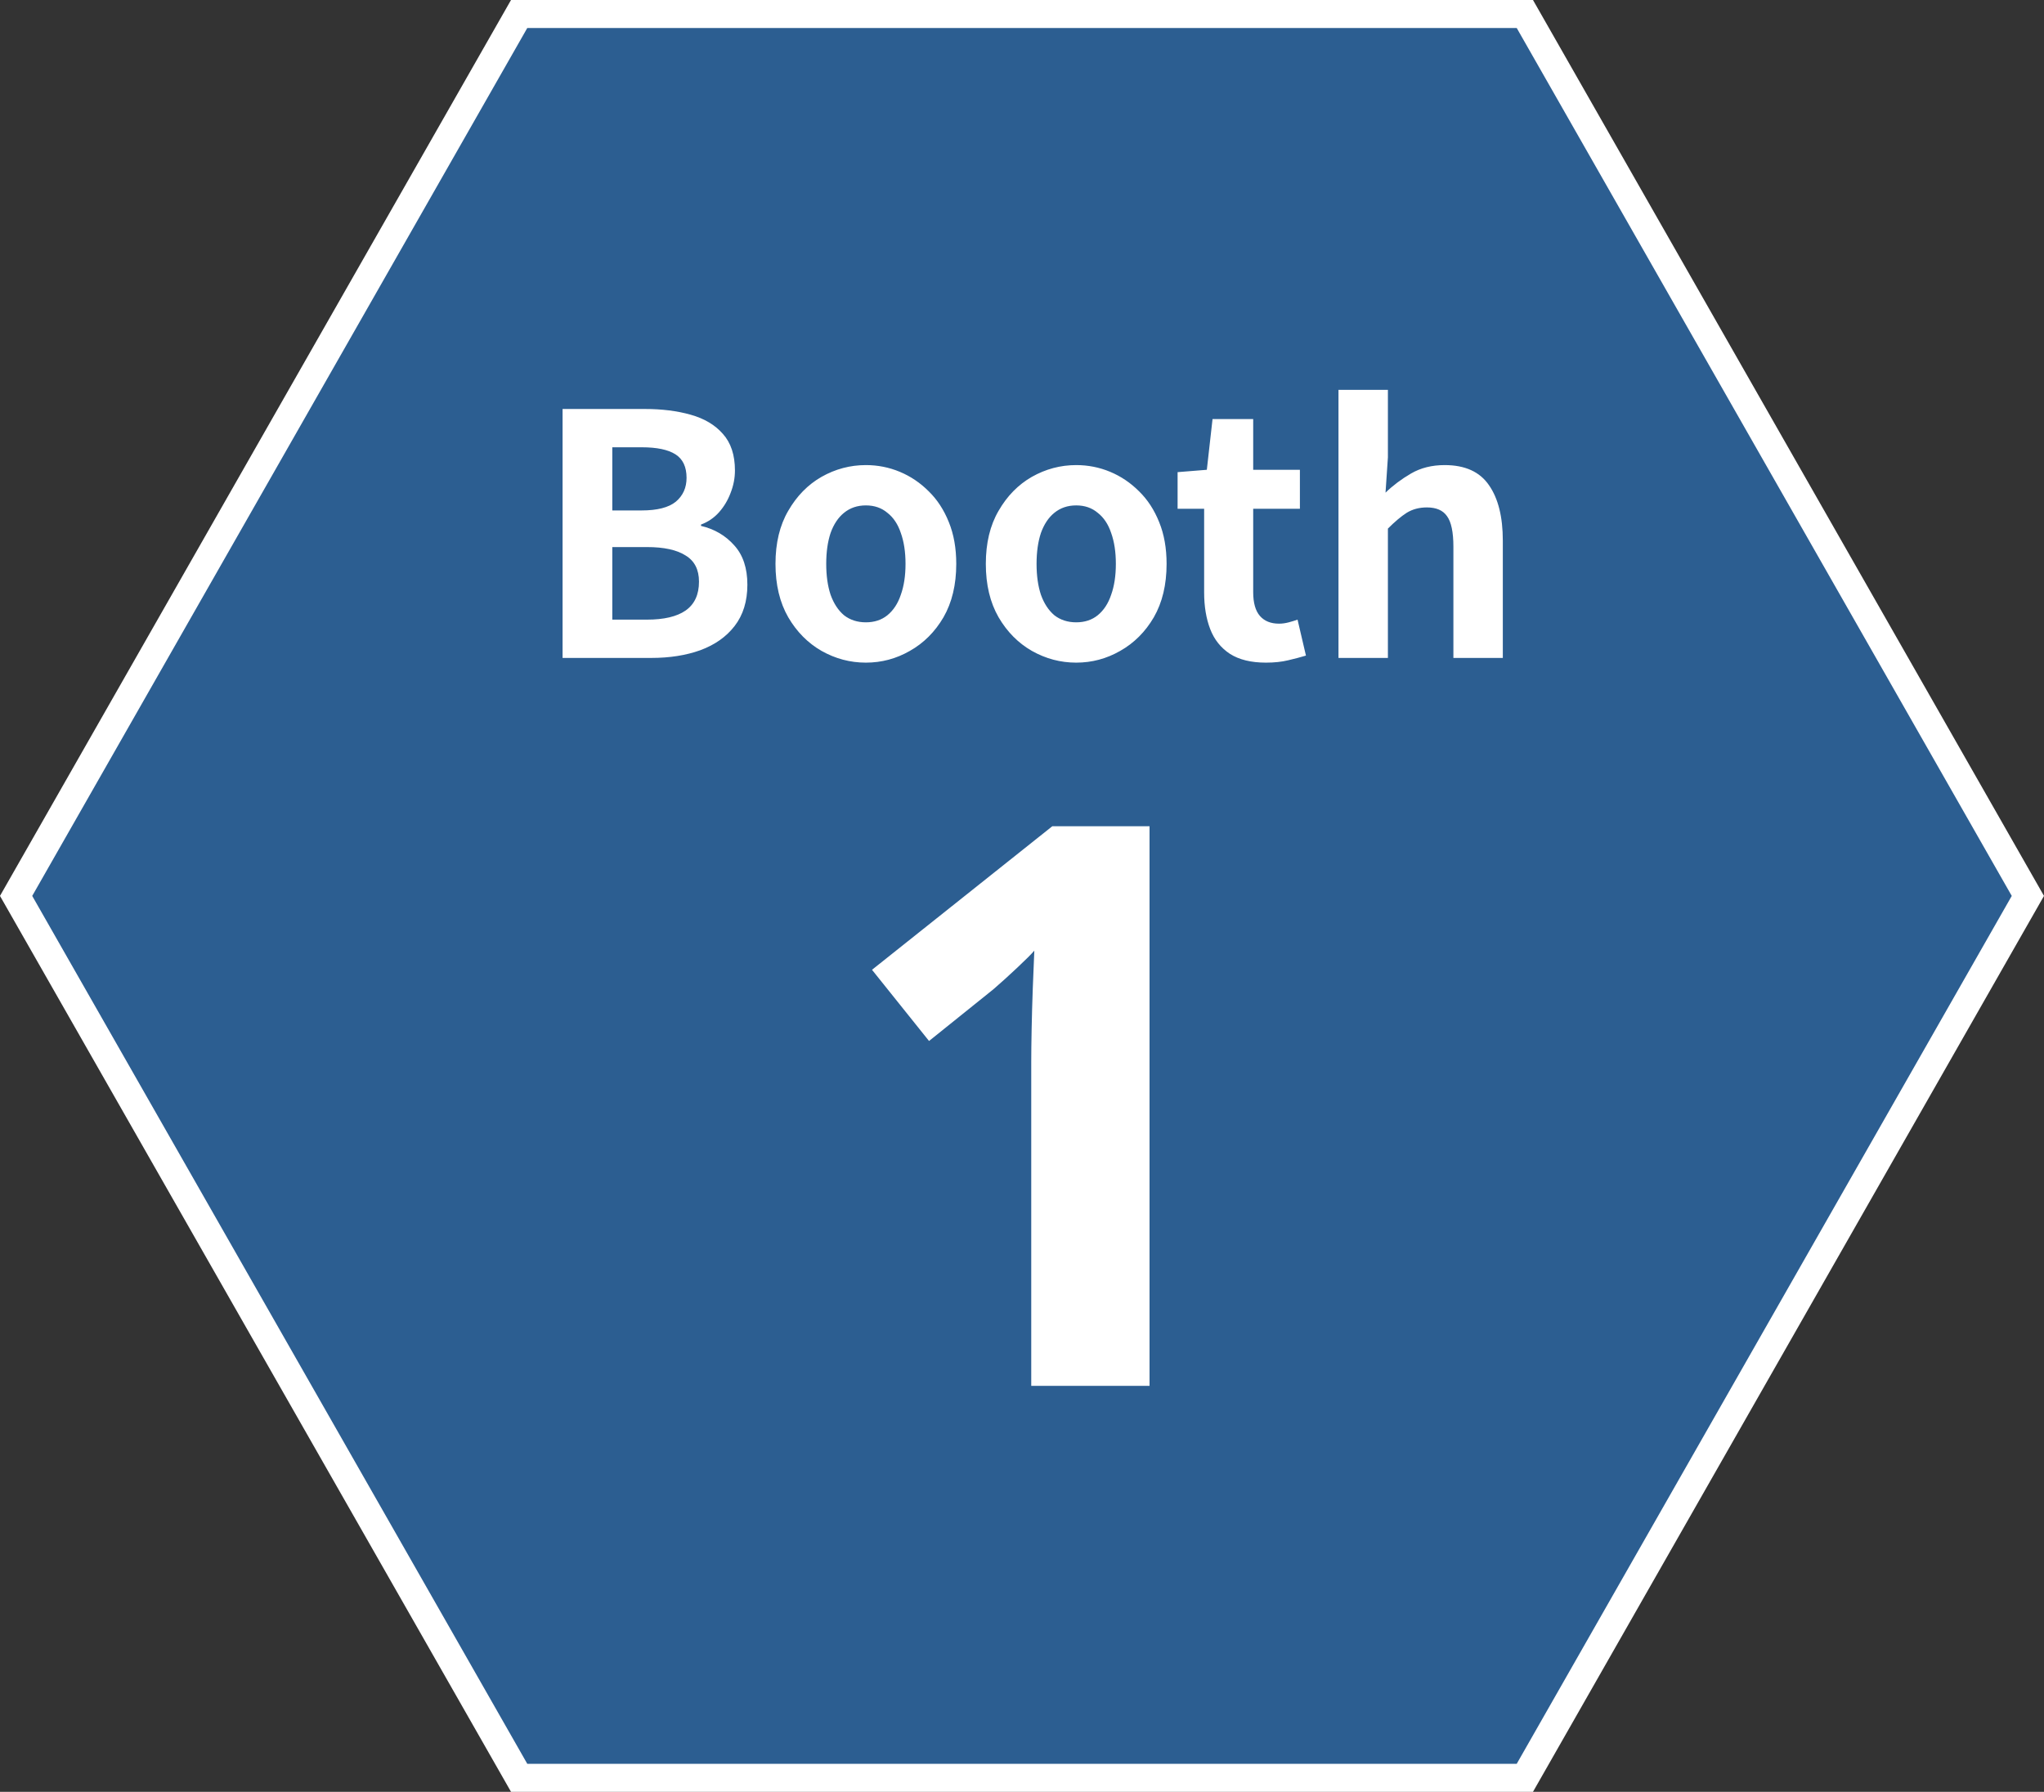
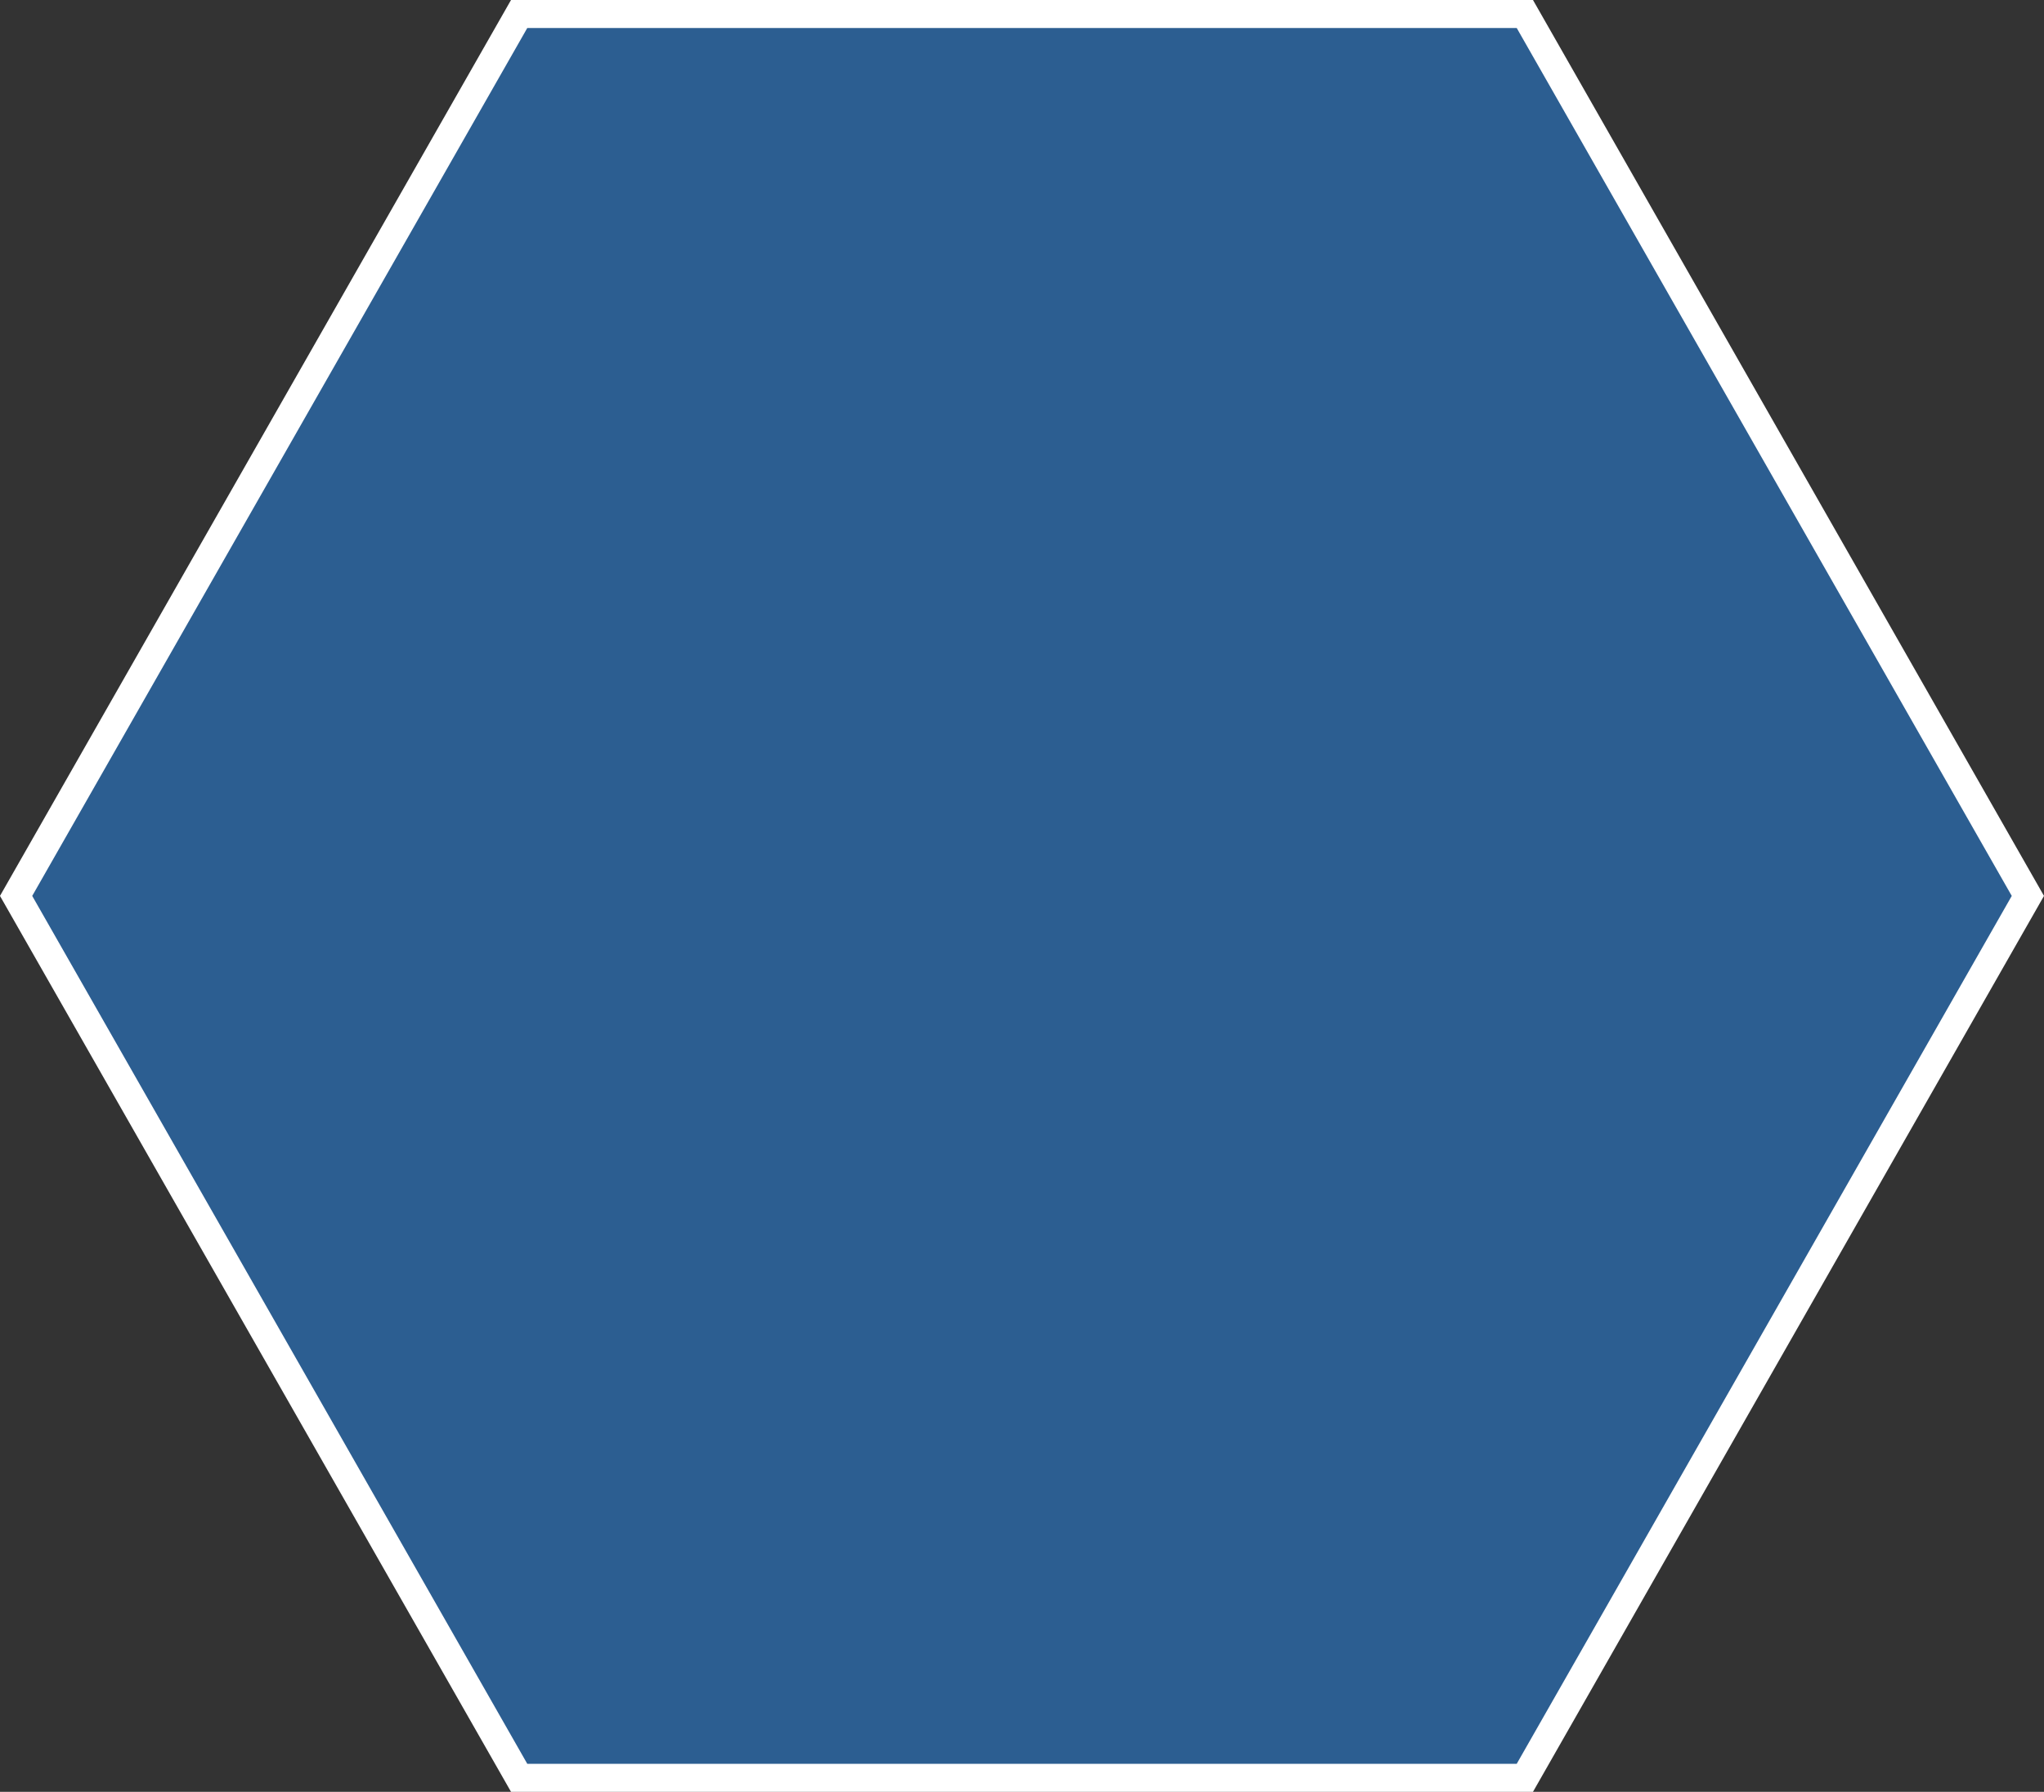
<svg xmlns="http://www.w3.org/2000/svg" width="73" height="64" viewBox="0 0 73 64" fill="none">
  <rect x="0" y="0" width="73" height="64" fill="#333333" stroke="none" />
  <path d="M54.459 0.5L72.424 32L54.459 63.5H18.541L0.575 32L18.541 0.5H54.459Z" fill="#2C5E91" stroke="white" />
-   <path d="M20.092 23.5V14.608H23.032C23.64 14.608 24.184 14.676 24.664 14.812C25.152 14.948 25.536 15.176 25.816 15.496C26.104 15.816 26.248 16.252 26.248 16.804C26.248 17.076 26.196 17.344 26.092 17.608C25.996 17.864 25.86 18.092 25.684 18.292C25.508 18.492 25.292 18.64 25.036 18.736V18.784C25.516 18.896 25.912 19.128 26.224 19.48C26.536 19.824 26.692 20.292 26.692 20.884C26.692 21.476 26.54 21.968 26.236 22.36C25.94 22.744 25.532 23.032 25.012 23.224C24.5 23.408 23.916 23.5 23.26 23.5H20.092ZM21.868 18.232H22.912C23.472 18.232 23.88 18.128 24.136 17.92C24.392 17.704 24.52 17.42 24.52 17.068C24.52 16.676 24.388 16.396 24.124 16.228C23.86 16.06 23.46 15.976 22.924 15.976H21.868V18.232ZM21.868 22.132H23.104C23.712 22.132 24.172 22.024 24.484 21.808C24.804 21.584 24.964 21.24 24.964 20.776C24.964 20.344 24.804 20.032 24.484 19.84C24.172 19.64 23.712 19.54 23.104 19.54H21.868V22.132ZM30.924 23.668C30.364 23.668 29.836 23.528 29.34 23.248C28.852 22.968 28.456 22.568 28.152 22.048C27.848 21.52 27.696 20.884 27.696 20.14C27.696 19.396 27.848 18.764 28.152 18.244C28.456 17.716 28.852 17.312 29.34 17.032C29.836 16.752 30.364 16.612 30.924 16.612C31.348 16.612 31.752 16.692 32.136 16.852C32.52 17.012 32.864 17.244 33.168 17.548C33.472 17.844 33.712 18.212 33.888 18.652C34.064 19.084 34.152 19.58 34.152 20.14C34.152 20.884 34 21.52 33.696 22.048C33.392 22.568 32.992 22.968 32.496 23.248C32.008 23.528 31.484 23.668 30.924 23.668ZM30.924 22.228C31.228 22.228 31.484 22.144 31.692 21.976C31.908 21.8 32.068 21.556 32.172 21.244C32.284 20.932 32.34 20.564 32.34 20.14C32.34 19.716 32.284 19.348 32.172 19.036C32.068 18.724 31.908 18.484 31.692 18.316C31.484 18.14 31.228 18.052 30.924 18.052C30.62 18.052 30.36 18.14 30.144 18.316C29.936 18.484 29.776 18.724 29.664 19.036C29.56 19.348 29.508 19.716 29.508 20.14C29.508 20.564 29.56 20.932 29.664 21.244C29.776 21.556 29.936 21.8 30.144 21.976C30.36 22.144 30.62 22.228 30.924 22.228ZM38.436 23.668C37.876 23.668 37.348 23.528 36.852 23.248C36.364 22.968 35.968 22.568 35.664 22.048C35.36 21.52 35.208 20.884 35.208 20.14C35.208 19.396 35.36 18.764 35.664 18.244C35.968 17.716 36.364 17.312 36.852 17.032C37.348 16.752 37.876 16.612 38.436 16.612C38.86 16.612 39.264 16.692 39.648 16.852C40.032 17.012 40.376 17.244 40.68 17.548C40.984 17.844 41.224 18.212 41.4 18.652C41.576 19.084 41.664 19.58 41.664 20.14C41.664 20.884 41.512 21.52 41.208 22.048C40.904 22.568 40.504 22.968 40.008 23.248C39.52 23.528 38.996 23.668 38.436 23.668ZM38.436 22.228C38.74 22.228 38.996 22.144 39.204 21.976C39.42 21.8 39.58 21.556 39.684 21.244C39.796 20.932 39.852 20.564 39.852 20.14C39.852 19.716 39.796 19.348 39.684 19.036C39.58 18.724 39.42 18.484 39.204 18.316C38.996 18.14 38.74 18.052 38.436 18.052C38.132 18.052 37.872 18.14 37.656 18.316C37.448 18.484 37.288 18.724 37.176 19.036C37.072 19.348 37.02 19.716 37.02 20.14C37.02 20.564 37.072 20.932 37.176 21.244C37.288 21.556 37.448 21.8 37.656 21.976C37.872 22.144 38.132 22.228 38.436 22.228ZM45.213 23.668C44.685 23.668 44.257 23.564 43.929 23.356C43.601 23.14 43.365 22.844 43.221 22.468C43.077 22.092 43.005 21.656 43.005 21.16V18.172H42.057V16.864L43.101 16.78L43.305 14.968H44.757V16.78H46.425V18.172H44.757V21.148C44.757 21.532 44.837 21.816 44.997 22C45.157 22.184 45.385 22.276 45.681 22.276C45.793 22.276 45.909 22.26 46.029 22.228C46.149 22.196 46.253 22.164 46.341 22.132L46.641 23.416C46.457 23.472 46.245 23.528 46.005 23.584C45.773 23.64 45.509 23.668 45.213 23.668ZM47.803 23.5V13.924H49.568V16.336L49.483 17.596C49.748 17.34 50.051 17.112 50.395 16.912C50.739 16.712 51.139 16.612 51.596 16.612C52.324 16.612 52.852 16.852 53.179 17.332C53.508 17.804 53.672 18.464 53.672 19.312V23.5H51.907V19.528C51.907 19.008 51.831 18.644 51.679 18.436C51.535 18.228 51.295 18.124 50.959 18.124C50.688 18.124 50.447 18.188 50.239 18.316C50.039 18.444 49.816 18.632 49.568 18.88V23.5H47.803Z" fill="white" />
-   <path d="M41.055 49.5H36.83V37.934C36.83 37.615 36.835 37.223 36.844 36.758C36.853 36.284 36.867 35.801 36.885 35.309C36.903 34.807 36.921 34.356 36.94 33.955C36.839 34.074 36.634 34.279 36.324 34.57C36.023 34.853 35.741 35.108 35.477 35.336L33.18 37.182L31.143 34.639L37.582 29.512H41.055V49.5Z" fill="white" />
</svg>